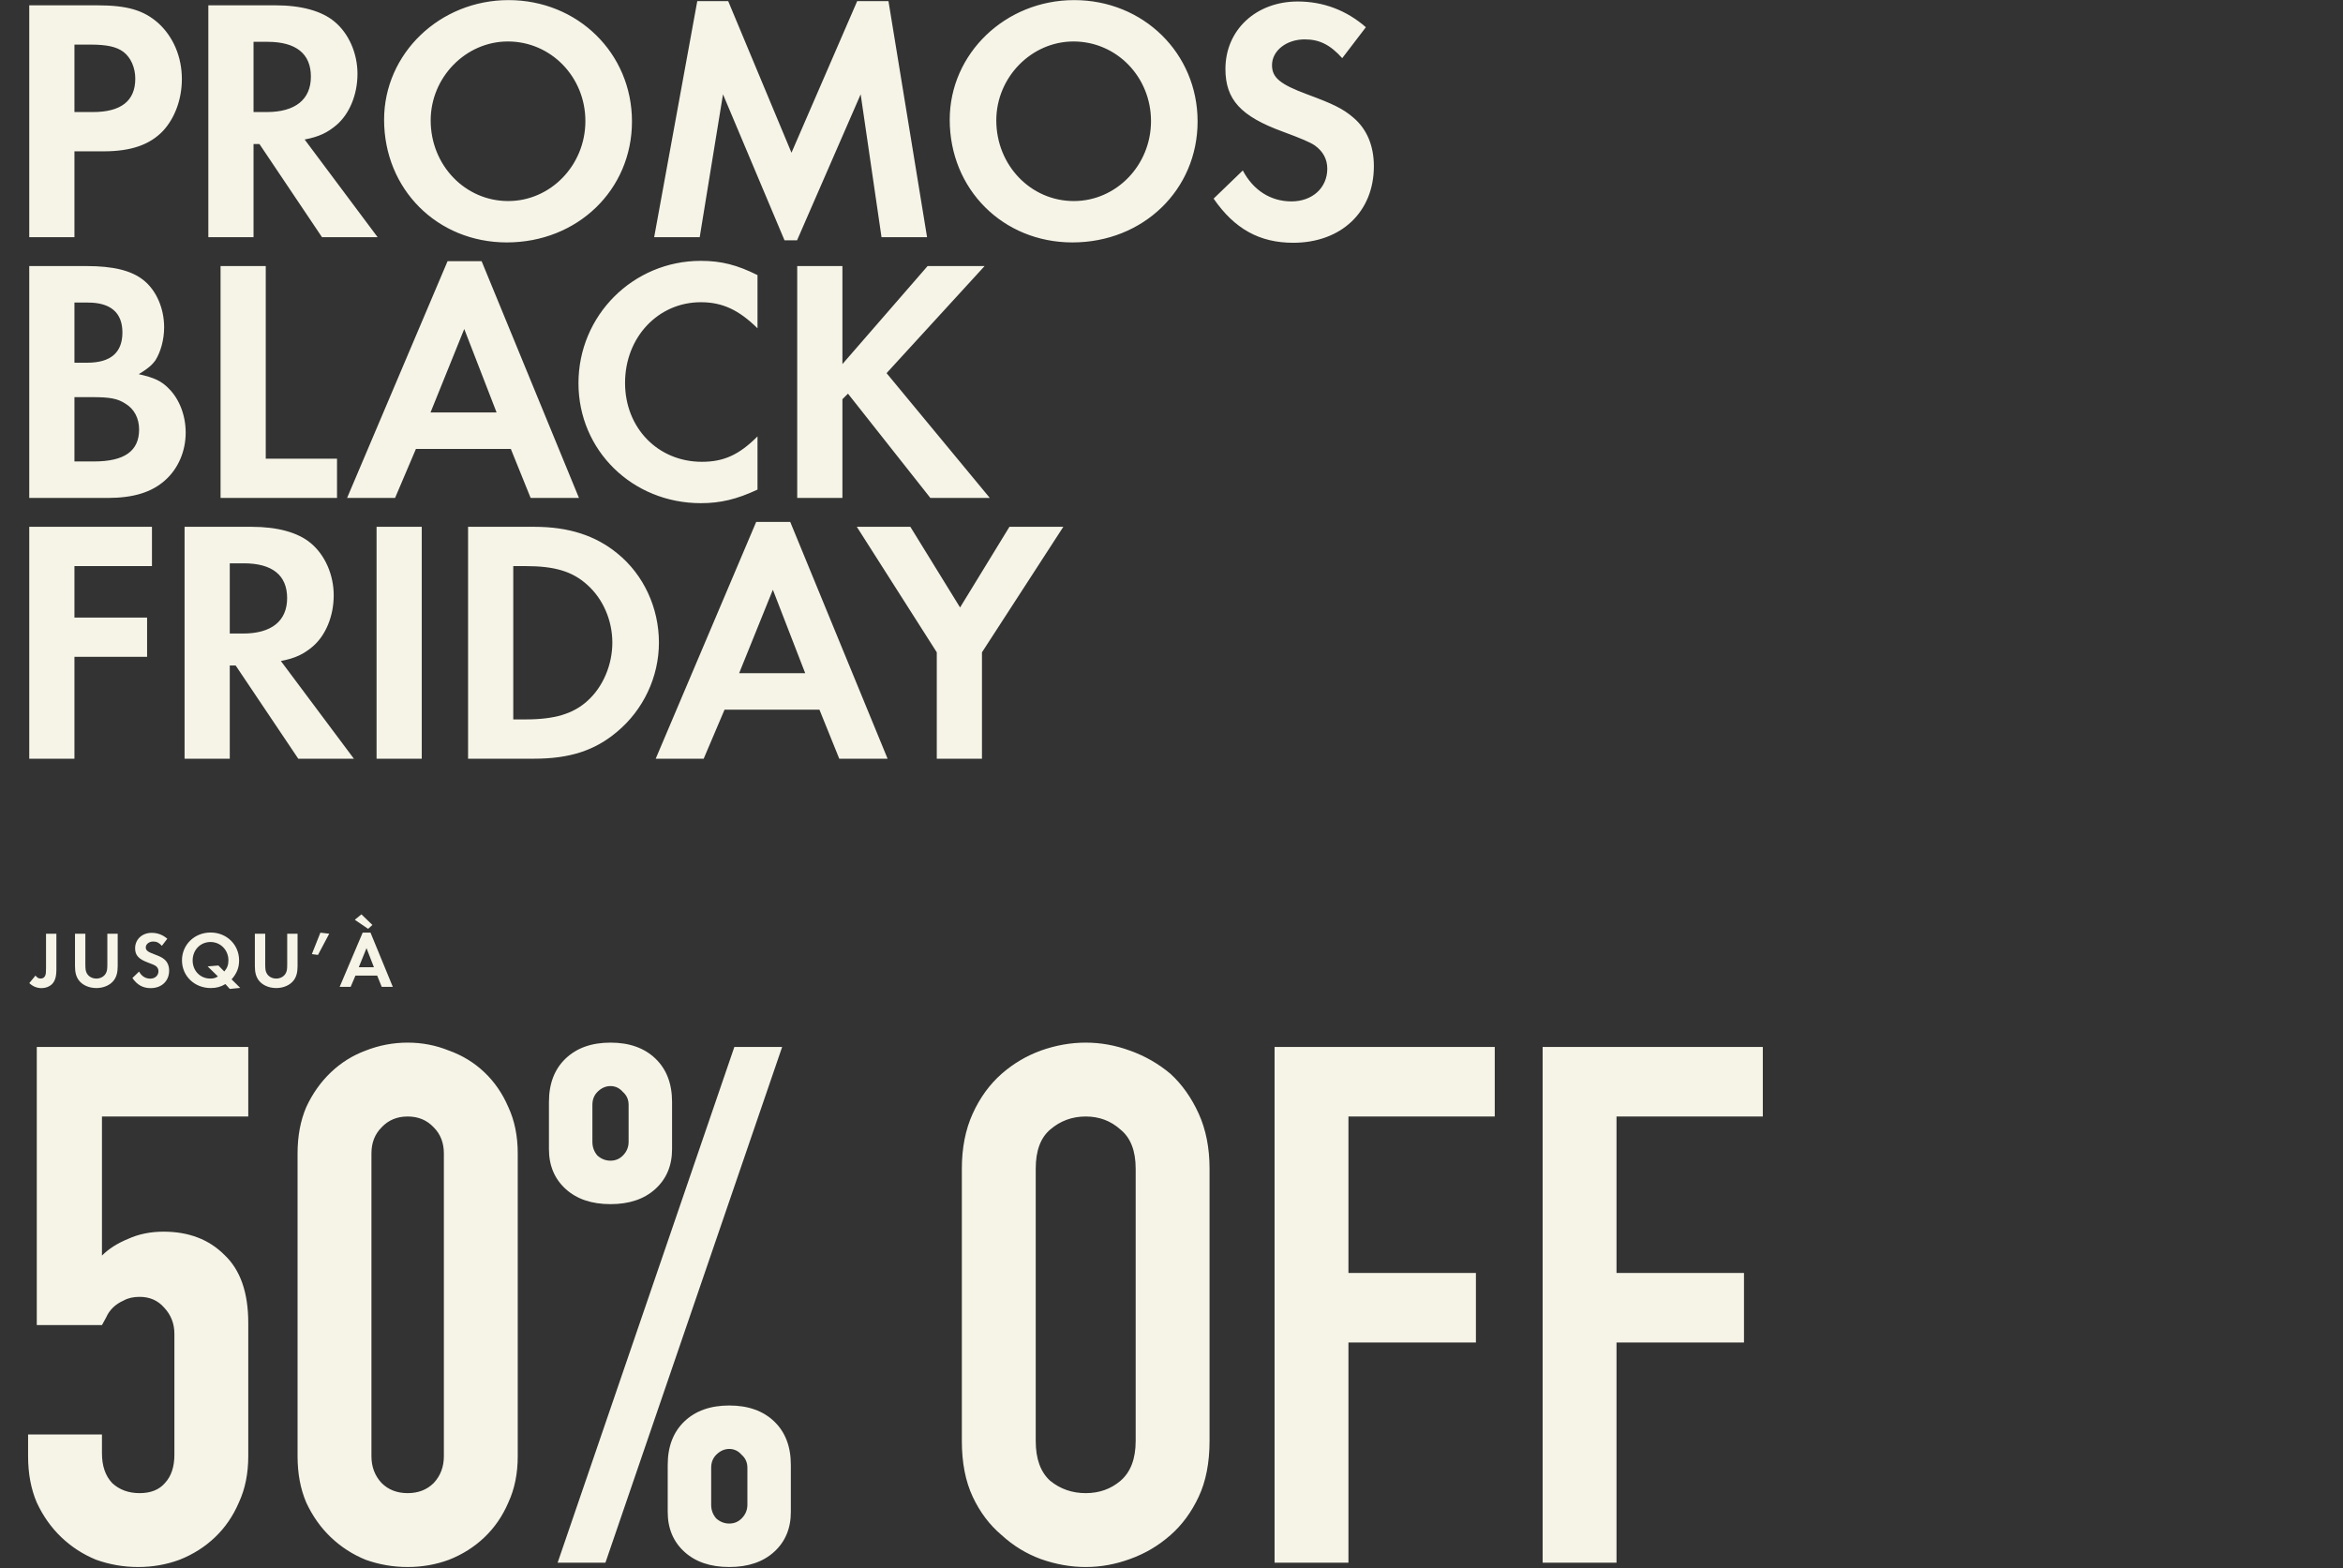
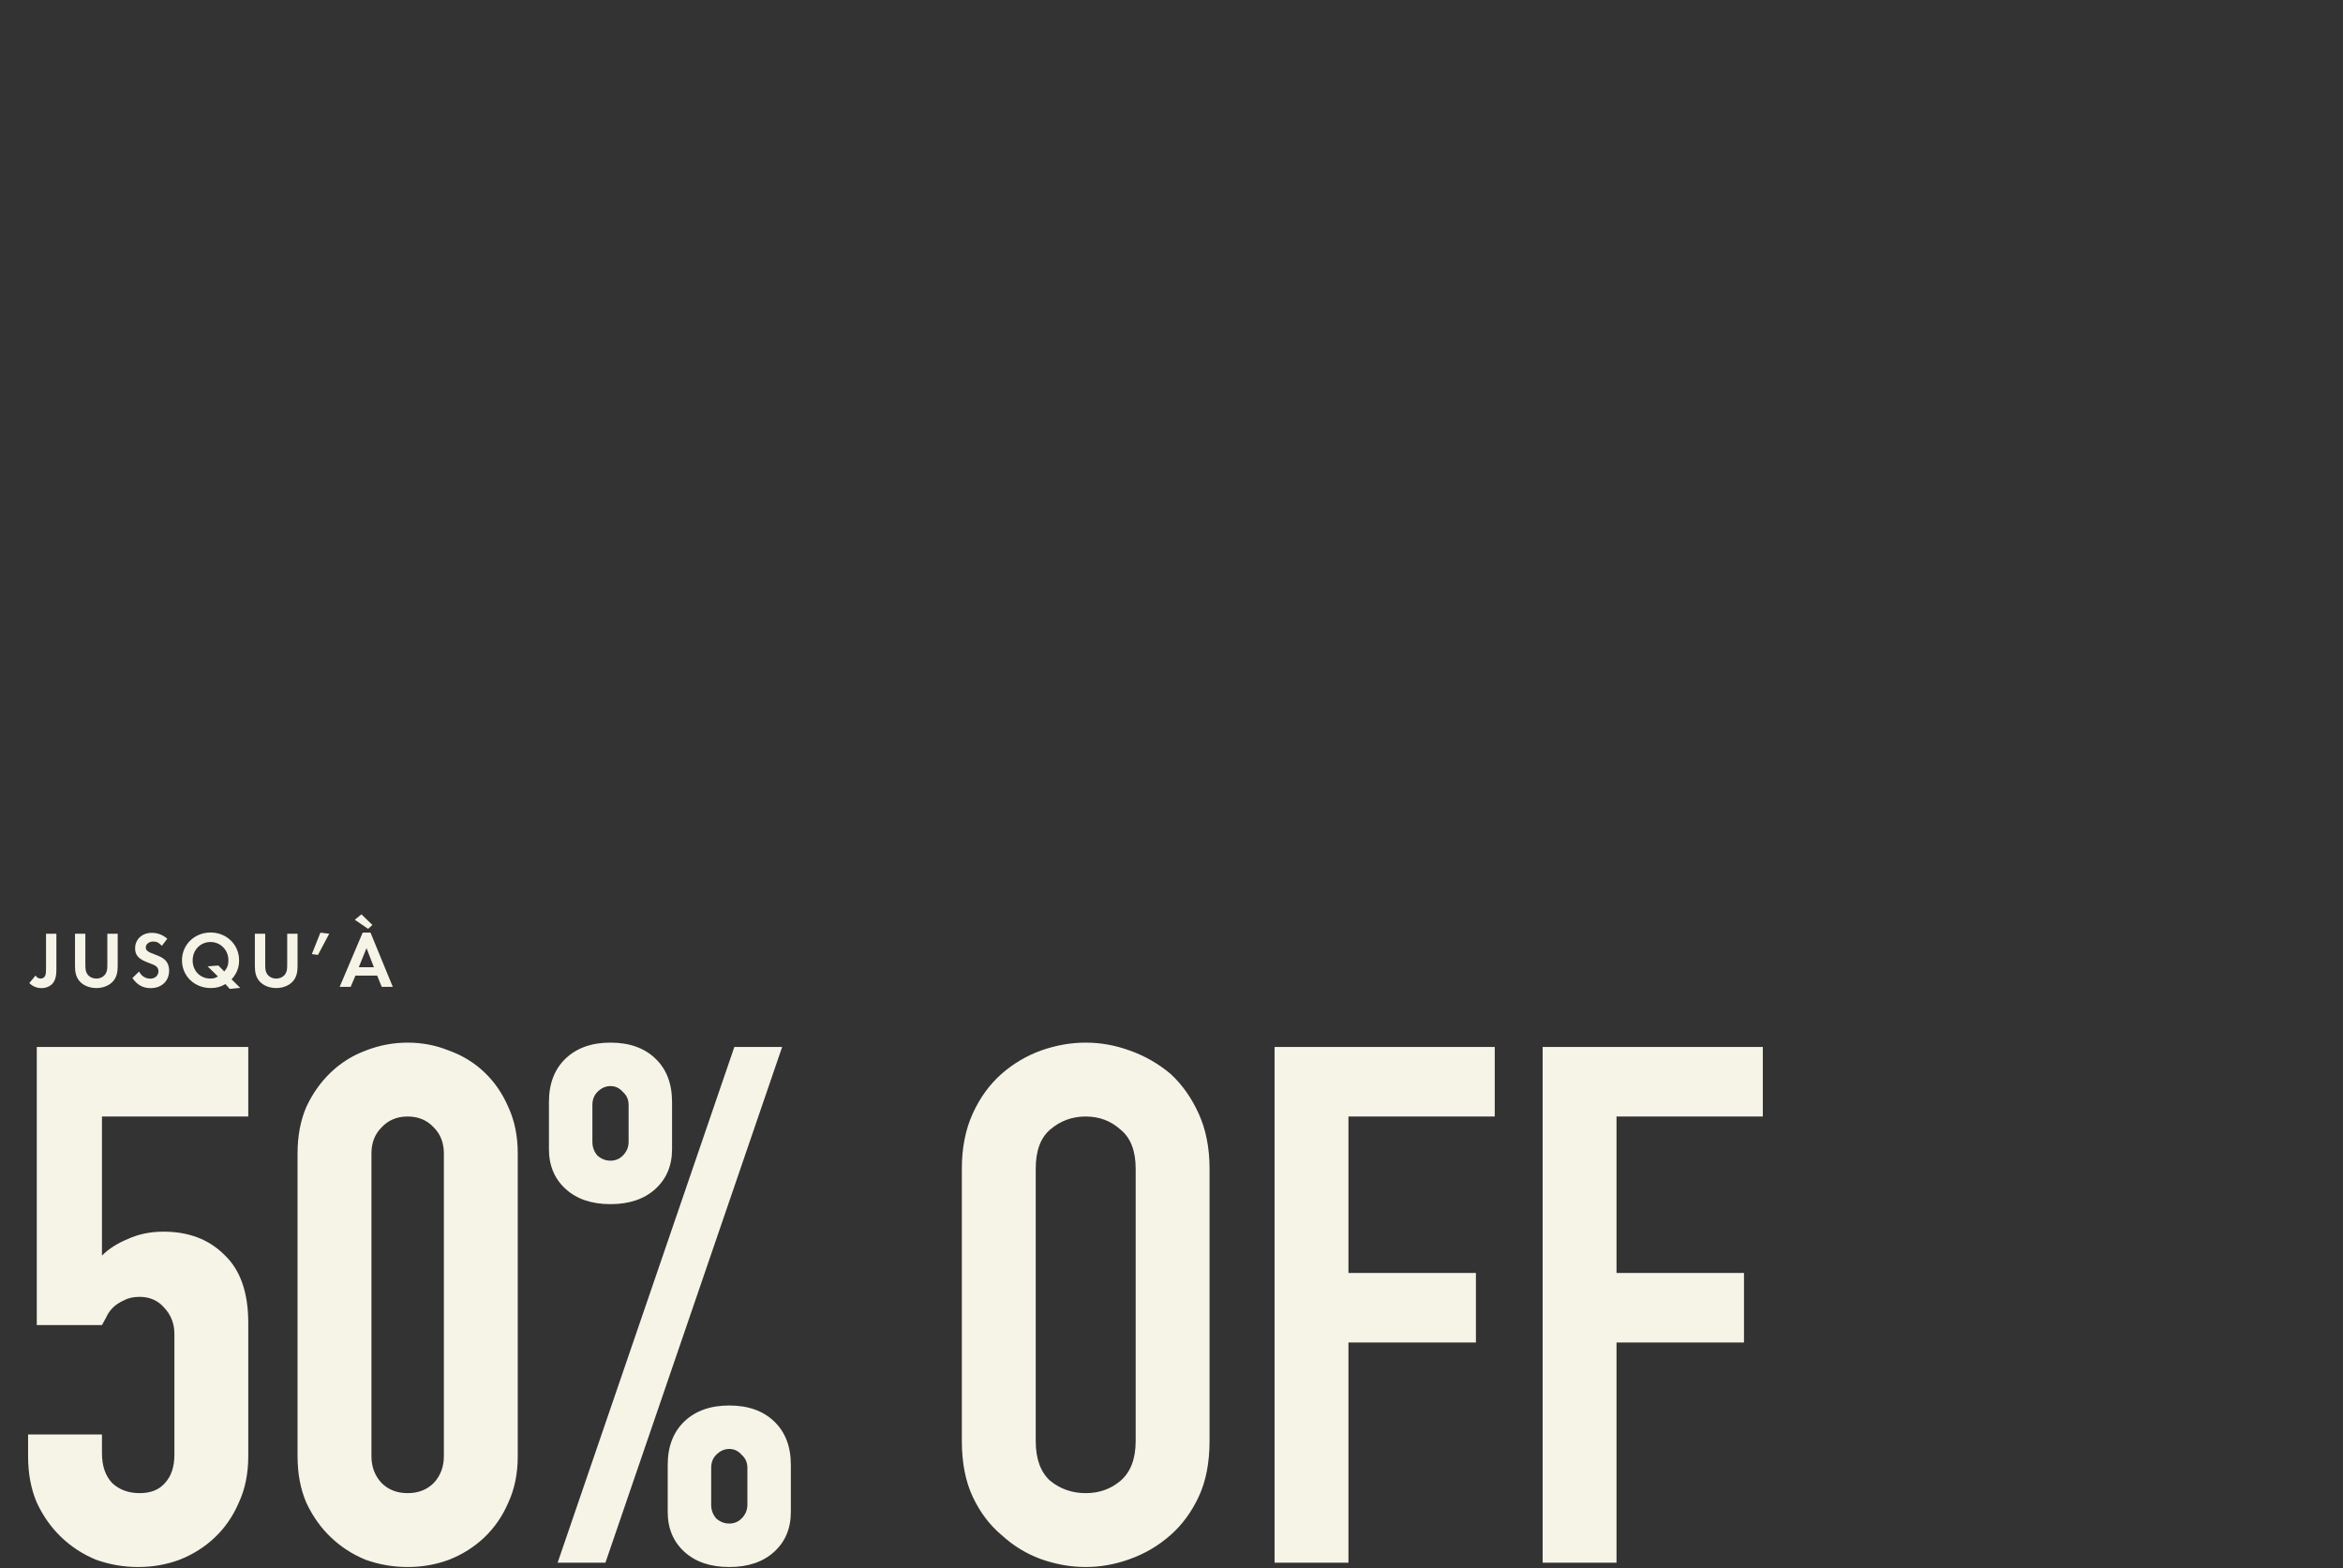
<svg xmlns="http://www.w3.org/2000/svg" width="647" height="433" viewBox="0 0 647 433" fill="none">
  <rect x="0" y="0" width="647" height="433" fill="#333333" stroke="none" />
-   <path d="M20.556 41.788V65.5H8.076V1.468H26.796C35.148 1.468 39.66 2.812 43.692 6.364C47.82 10.108 50.22 15.676 50.22 21.82C50.22 27.388 48.3 32.572 45.036 36.124C41.388 39.964 36.204 41.788 28.62 41.788H20.556ZM20.556 30.94H25.644C33.42 30.94 37.356 27.868 37.356 21.724C37.356 18.652 36.108 15.868 34.092 14.332C32.172 12.892 29.484 12.316 24.876 12.316H20.556V30.94ZM84.123 38.524L104.283 65.5H88.923L71.643 39.772H70.011V65.5H57.531V1.468H76.059C83.163 1.468 88.827 3.004 92.379 5.98C96.315 9.244 98.715 14.716 98.715 20.38C98.715 26.14 96.507 31.42 92.955 34.492C90.459 36.604 88.155 37.756 84.123 38.524ZM70.011 30.94H73.659C81.531 30.94 85.851 27.484 85.851 21.148C85.851 14.812 81.723 11.548 73.851 11.548H70.011V30.94ZM140.433 0.028C159.537 0.028 174.513 14.716 174.513 33.532C174.513 52.444 159.441 66.94 139.953 66.94C120.753 66.94 106.065 52.252 106.065 33.052C106.065 14.812 121.425 0.028 140.433 0.028ZM140.241 11.452C128.625 11.452 118.929 21.34 118.929 33.244C118.929 45.628 128.433 55.516 140.337 55.516C152.049 55.516 161.649 45.628 161.649 33.436C161.649 21.244 152.145 11.452 140.241 11.452ZM180.641 65.5L192.545 0.316H201.089L218.561 42.172L236.705 0.316H245.345L256.001 65.5H243.425L237.665 26.044L220.097 66.364H216.641L199.649 26.044L193.217 65.5H180.641ZM296.625 0.028C315.729 0.028 330.705 14.716 330.705 33.532C330.705 52.444 315.633 66.94 296.145 66.94C276.945 66.94 262.257 52.252 262.257 33.052C262.257 14.812 277.617 0.028 296.625 0.028ZM296.433 11.452C284.817 11.452 275.121 21.34 275.121 33.244C275.121 45.628 284.625 55.516 296.529 55.516C308.241 55.516 317.841 45.628 317.841 33.436C317.841 21.244 308.337 11.452 296.433 11.452ZM377.175 7.516L370.647 16.06C367.287 12.316 364.311 10.876 360.279 10.876C355.191 10.876 351.255 14.044 351.255 17.98C351.255 21.436 353.463 23.26 360.951 26.044C367.959 28.636 370.839 29.98 373.719 32.476C377.463 35.644 379.383 40.252 379.383 45.916C379.383 58.492 370.359 67.036 357.111 67.036C347.799 67.036 340.887 63.196 335.127 54.844L343.191 47.068C346.071 52.54 350.871 55.612 356.631 55.612C362.391 55.612 366.519 51.868 366.519 46.588C366.519 43.996 365.367 41.788 363.063 40.156C361.815 39.292 359.319 38.236 354.135 36.316C342.615 32.092 338.391 27.484 338.391 19.036C338.391 8.284 346.839 0.412 358.359 0.412C365.367 0.412 371.799 2.812 377.175 7.516ZM8.076 137.5V73.468H23.916C31.308 73.468 36.3 74.716 39.564 77.308C43.116 80.092 45.324 85.084 45.324 90.364C45.324 93.82 44.364 97.18 42.924 99.484C41.868 100.924 40.812 101.788 38.316 103.324C42.636 104.284 44.652 105.244 46.668 107.356C49.548 110.236 51.276 114.748 51.276 119.452C51.276 124.54 49.26 129.34 45.612 132.604C41.868 135.964 36.78 137.5 29.676 137.5H8.076ZM20.556 100.156H24.108C30.54 100.156 33.804 97.372 33.804 91.804C33.804 86.332 30.54 83.548 24.3 83.548H20.556V100.156ZM20.556 127.42H25.932C34.38 127.42 38.412 124.54 38.412 118.588C38.412 115.516 37.068 112.924 34.668 111.484C32.46 110.044 30.444 109.66 25.26 109.66H20.556V127.42ZM73.386 73.468V126.652H93.066V137.5H60.906V73.468H73.386ZM141.062 123.964H114.854L109.094 137.5H95.846L123.59 72.124H132.998L159.878 137.5H146.534L141.062 123.964ZM137.126 113.884L128.198 90.844L118.886 113.884H137.126ZM209.179 75.964V90.652C203.995 85.564 199.483 83.452 193.531 83.452C181.723 83.452 172.603 93.148 172.603 105.724C172.603 118.204 181.723 127.516 193.819 127.516C199.867 127.516 204.091 125.596 209.179 120.508V135.196C203.419 137.884 198.907 138.94 193.531 138.94C174.619 138.94 159.739 124.348 159.739 105.82C159.739 87.1 174.811 72.028 193.531 72.028C199.195 72.028 203.611 73.18 209.179 75.964ZM232.626 100.54L256.146 73.468H271.89L244.818 103.036L273.33 137.5H256.914L234.162 108.7L232.626 110.236V137.5H220.146V73.468H232.626V100.54ZM41.964 156.316H20.556V170.524H40.62V181.372H20.556V209.5H8.076V145.468H41.964V156.316ZM77.56 182.524L97.72 209.5H82.36L65.08 183.772H63.448V209.5H50.968V145.468H69.496C76.6 145.468 82.264 147.004 85.816 149.98C89.752 153.244 92.152 158.716 92.152 164.38C92.152 170.14 89.944 175.42 86.392 178.492C83.896 180.604 81.592 181.756 77.56 182.524ZM63.448 174.94H67.096C74.968 174.94 79.288 171.484 79.288 165.148C79.288 158.812 75.16 155.548 67.288 155.548H63.448V174.94ZM116.466 145.468V209.5H103.986V145.468H116.466ZM129.253 209.5V145.468H147.589C156.997 145.468 164.485 147.868 170.533 152.86C177.733 158.716 181.957 167.836 181.957 177.436C181.957 186.94 177.637 196.06 170.341 202.108C164.197 207.292 157.189 209.5 147.493 209.5H129.253ZM141.733 198.652H145.093C153.157 198.652 158.245 197.116 162.181 193.564C166.501 189.724 169.093 183.58 169.093 177.436C169.093 171.292 166.501 165.34 162.181 161.5C158.053 157.756 153.157 156.316 145.093 156.316H141.733V198.652ZM226.284 195.964H200.076L194.316 209.5H181.068L208.812 144.124H218.22L245.1 209.5H231.756L226.284 195.964ZM222.348 185.884L213.42 162.844L204.108 185.884H222.348ZM258.684 180.124L236.604 145.468H251.388L265.116 167.74L278.748 145.468H293.628L271.164 180.124V209.5H258.684V180.124Z" fill="#F6F4E7" />
  <path d="M15.57 257.826V267.726C15.57 269.75 15.174 270.982 14.272 271.84C13.568 272.478 12.556 272.852 11.522 272.852C10.202 272.852 9.102 272.412 8.09 271.466L9.806 269.376C10.18 269.926 10.664 270.212 11.236 270.212C11.83 270.212 12.314 269.882 12.512 269.332C12.666 268.914 12.71 268.496 12.71 267.264V257.826H15.57ZM23.57 257.826V266.23C23.57 267.726 23.658 268.21 24.032 268.848C24.516 269.684 25.506 270.212 26.606 270.212C27.706 270.212 28.696 269.684 29.18 268.848C29.554 268.21 29.642 267.726 29.642 266.23V257.826H32.502V266.802C32.502 268.518 32.172 269.728 31.424 270.718C30.412 272.038 28.608 272.83 26.606 272.83C24.604 272.83 22.8 272.038 21.788 270.718C21.04 269.728 20.71 268.518 20.71 266.802V257.826H23.57ZM46.198 259.212L44.702 261.17C43.932 260.312 43.25 259.982 42.326 259.982C41.16 259.982 40.258 260.708 40.258 261.61C40.258 262.402 40.764 262.82 42.48 263.458C44.086 264.052 44.746 264.36 45.406 264.932C46.264 265.658 46.704 266.714 46.704 268.012C46.704 270.894 44.636 272.852 41.6 272.852C39.466 272.852 37.882 271.972 36.562 270.058L38.41 268.276C39.07 269.53 40.17 270.234 41.49 270.234C42.81 270.234 43.756 269.376 43.756 268.166C43.756 267.572 43.492 267.066 42.964 266.692C42.678 266.494 42.106 266.252 40.918 265.812C38.278 264.844 37.31 263.788 37.31 261.852C37.31 259.388 39.246 257.584 41.886 257.584C43.492 257.584 44.966 258.134 46.198 259.212ZM66.333 272.786L63.451 273.072L62.241 271.73C60.965 272.5 59.755 272.83 58.193 272.83C53.705 272.83 50.251 269.508 50.251 265.174C50.251 260.862 53.705 257.496 58.149 257.496C62.593 257.496 66.025 260.84 66.025 265.196C66.025 267.198 65.409 268.76 63.957 270.432L66.333 272.786ZM60.305 266.604L61.933 268.254C62.725 267.374 63.077 266.45 63.077 265.174C63.077 262.336 60.899 260.114 58.127 260.114C55.333 260.114 53.199 262.314 53.199 265.218C53.199 268.056 55.289 270.212 58.061 270.212C58.941 270.212 59.513 270.058 60.173 269.618L57.335 266.846L60.305 266.604ZM73.237 257.826V266.23C73.237 267.726 73.325 268.21 73.699 268.848C74.183 269.684 75.173 270.212 76.273 270.212C77.373 270.212 78.363 269.684 78.847 268.848C79.221 268.21 79.309 267.726 79.309 266.23V257.826H82.169V266.802C82.169 268.518 81.839 269.728 81.091 270.718C80.079 272.038 78.275 272.83 76.273 272.83C74.271 272.83 72.467 272.038 71.455 270.718C70.707 269.728 70.377 268.518 70.377 266.802V257.826H73.237ZM88.471 257.54L90.913 257.826L87.811 263.678L86.117 263.458L88.471 257.54ZM104.157 269.398H98.151L96.831 272.5H93.795L100.153 257.518H102.309L108.469 272.5H105.411L104.157 269.398ZM103.255 267.088L101.209 261.808L99.075 267.088H103.255ZM97.975 253.976L99.801 252.48L102.837 255.406L101.649 256.484L97.975 253.976Z" fill="#F6F4E7" />
  <path d="M68.557 289.1V308.3H28.157V346.7C30.024 344.833 32.424 343.3 35.357 342.1C38.29 340.767 41.557 340.1 45.157 340.1C52.09 340.1 57.69 342.233 61.957 346.5C66.357 350.633 68.557 356.9 68.557 365.3V402.1C68.557 406.9 67.69 411.167 65.957 414.9C64.357 418.633 62.157 421.833 59.357 424.5C56.557 427.167 53.29 429.233 49.557 430.7C45.957 432.033 42.157 432.7 38.157 432.7C34.157 432.7 30.29 432.033 26.557 430.7C22.957 429.233 19.757 427.167 16.957 424.5C14.157 421.833 11.89 418.633 10.157 414.9C8.557 411.167 7.757 406.9 7.757 402.1V396.1H28.157V401.3C28.157 404.767 29.09 407.5 30.957 409.5C32.957 411.367 35.49 412.3 38.557 412.3C41.624 412.3 43.957 411.367 45.557 409.5C47.29 407.633 48.157 405.033 48.157 401.7V368.3C48.157 365.5 47.224 363.1 45.357 361.1C43.624 359.1 41.357 358.1 38.557 358.1C36.824 358.1 35.357 358.433 34.157 359.1C32.957 359.633 31.957 360.3 31.157 361.1C30.357 361.9 29.757 362.767 29.357 363.7C28.69 364.9 28.29 365.633 28.157 365.9H10.157V289.1H68.557ZM82.171 318.5C82.171 313.7 82.971 309.433 84.571 305.7C86.304 301.967 88.571 298.767 91.371 296.1C94.171 293.433 97.371 291.433 100.971 290.1C104.704 288.633 108.571 287.9 112.571 287.9C116.571 287.9 120.371 288.633 123.971 290.1C127.704 291.433 130.971 293.433 133.771 296.1C136.571 298.767 138.771 301.967 140.371 305.7C142.104 309.433 142.971 313.7 142.971 318.5V402.1C142.971 406.9 142.104 411.167 140.371 414.9C138.771 418.633 136.571 421.833 133.771 424.5C130.971 427.167 127.704 429.233 123.971 430.7C120.371 432.033 116.571 432.7 112.571 432.7C108.571 432.7 104.704 432.033 100.971 430.7C97.371 429.233 94.171 427.167 91.371 424.5C88.571 421.833 86.304 418.633 84.571 414.9C82.971 411.167 82.171 406.9 82.171 402.1V318.5ZM102.571 402.1C102.571 405.033 103.504 407.5 105.371 409.5C107.238 411.367 109.638 412.3 112.571 412.3C115.504 412.3 117.904 411.367 119.771 409.5C121.638 407.5 122.571 405.033 122.571 402.1V318.5C122.571 315.567 121.638 313.167 119.771 311.3C117.904 309.3 115.504 308.3 112.571 308.3C109.638 308.3 107.238 309.3 105.371 311.3C103.504 313.167 102.571 315.567 102.571 318.5V402.1ZM168.585 320.5C169.918 320.5 171.052 320.033 171.985 319.1C173.052 318.033 173.585 316.767 173.585 315.3V305.1C173.585 303.633 173.052 302.433 171.985 301.5C171.052 300.433 169.918 299.9 168.585 299.9C167.252 299.9 166.052 300.433 164.985 301.5C164.052 302.433 163.585 303.633 163.585 305.1V315.3C163.585 316.767 164.052 318.033 164.985 319.1C166.052 320.033 167.252 320.5 168.585 320.5ZM168.585 332.5C163.385 332.5 159.252 331.1 156.185 328.3C153.118 325.5 151.585 321.833 151.585 317.3V304.3C151.585 299.233 153.118 295.233 156.185 292.3C159.252 289.367 163.385 287.9 168.585 287.9C173.785 287.9 177.918 289.367 180.985 292.3C184.052 295.233 185.585 299.233 185.585 304.3V317.3C185.585 321.833 184.052 325.5 180.985 328.3C177.918 331.1 173.785 332.5 168.585 332.5ZM196.385 415.5C196.385 416.967 196.852 418.233 197.785 419.3C198.852 420.233 200.052 420.7 201.385 420.7C202.718 420.7 203.852 420.233 204.785 419.3C205.852 418.233 206.385 416.967 206.385 415.5V405.3C206.385 403.833 205.852 402.633 204.785 401.7C203.852 400.633 202.718 400.1 201.385 400.1C200.052 400.1 198.852 400.633 197.785 401.7C196.852 402.633 196.385 403.833 196.385 405.3V415.5ZM201.385 432.7C196.185 432.7 192.052 431.3 188.985 428.5C185.918 425.7 184.385 422.033 184.385 417.5V404.5C184.385 399.433 185.918 395.433 188.985 392.5C192.052 389.567 196.185 388.1 201.385 388.1C206.585 388.1 210.718 389.567 213.785 392.5C216.852 395.433 218.385 399.433 218.385 404.5V417.5C218.385 422.033 216.852 425.7 213.785 428.5C210.718 431.3 206.585 432.7 201.385 432.7ZM153.985 431.5L202.785 289.1H215.985L167.185 431.5H153.985ZM265.607 322.7C265.607 316.967 266.607 311.9 268.607 307.5C270.607 303.1 273.274 299.433 276.607 296.5C279.807 293.7 283.407 291.567 287.407 290.1C291.54 288.633 295.674 287.9 299.807 287.9C303.94 287.9 308.007 288.633 312.007 290.1C316.14 291.567 319.874 293.7 323.207 296.5C326.407 299.433 329.007 303.1 331.007 307.5C333.007 311.9 334.007 316.967 334.007 322.7V397.9C334.007 403.9 333.007 409.033 331.007 413.3C329.007 417.567 326.407 421.1 323.207 423.9C319.874 426.833 316.14 429.033 312.007 430.5C308.007 431.967 303.94 432.7 299.807 432.7C295.674 432.7 291.54 431.967 287.407 430.5C283.407 429.033 279.807 426.833 276.607 423.9C273.274 421.1 270.607 417.567 268.607 413.3C266.607 409.033 265.607 403.9 265.607 397.9V322.7ZM286.007 397.9C286.007 402.833 287.34 406.5 290.007 408.9C292.807 411.167 296.074 412.3 299.807 412.3C303.54 412.3 306.74 411.167 309.407 408.9C312.207 406.5 313.607 402.833 313.607 397.9V322.7C313.607 317.767 312.207 314.167 309.407 311.9C306.74 309.5 303.54 308.3 299.807 308.3C296.074 308.3 292.807 309.5 290.007 311.9C287.34 314.167 286.007 317.767 286.007 322.7V397.9ZM351.963 431.5V289.1H412.763V308.3H372.363V351.5H407.563V370.7H372.363V431.5H351.963ZM425.987 431.5V289.1H486.787V308.3H446.387V351.5H481.587V370.7H446.387V431.5H425.987Z" fill="#F6F4E7" />
</svg>